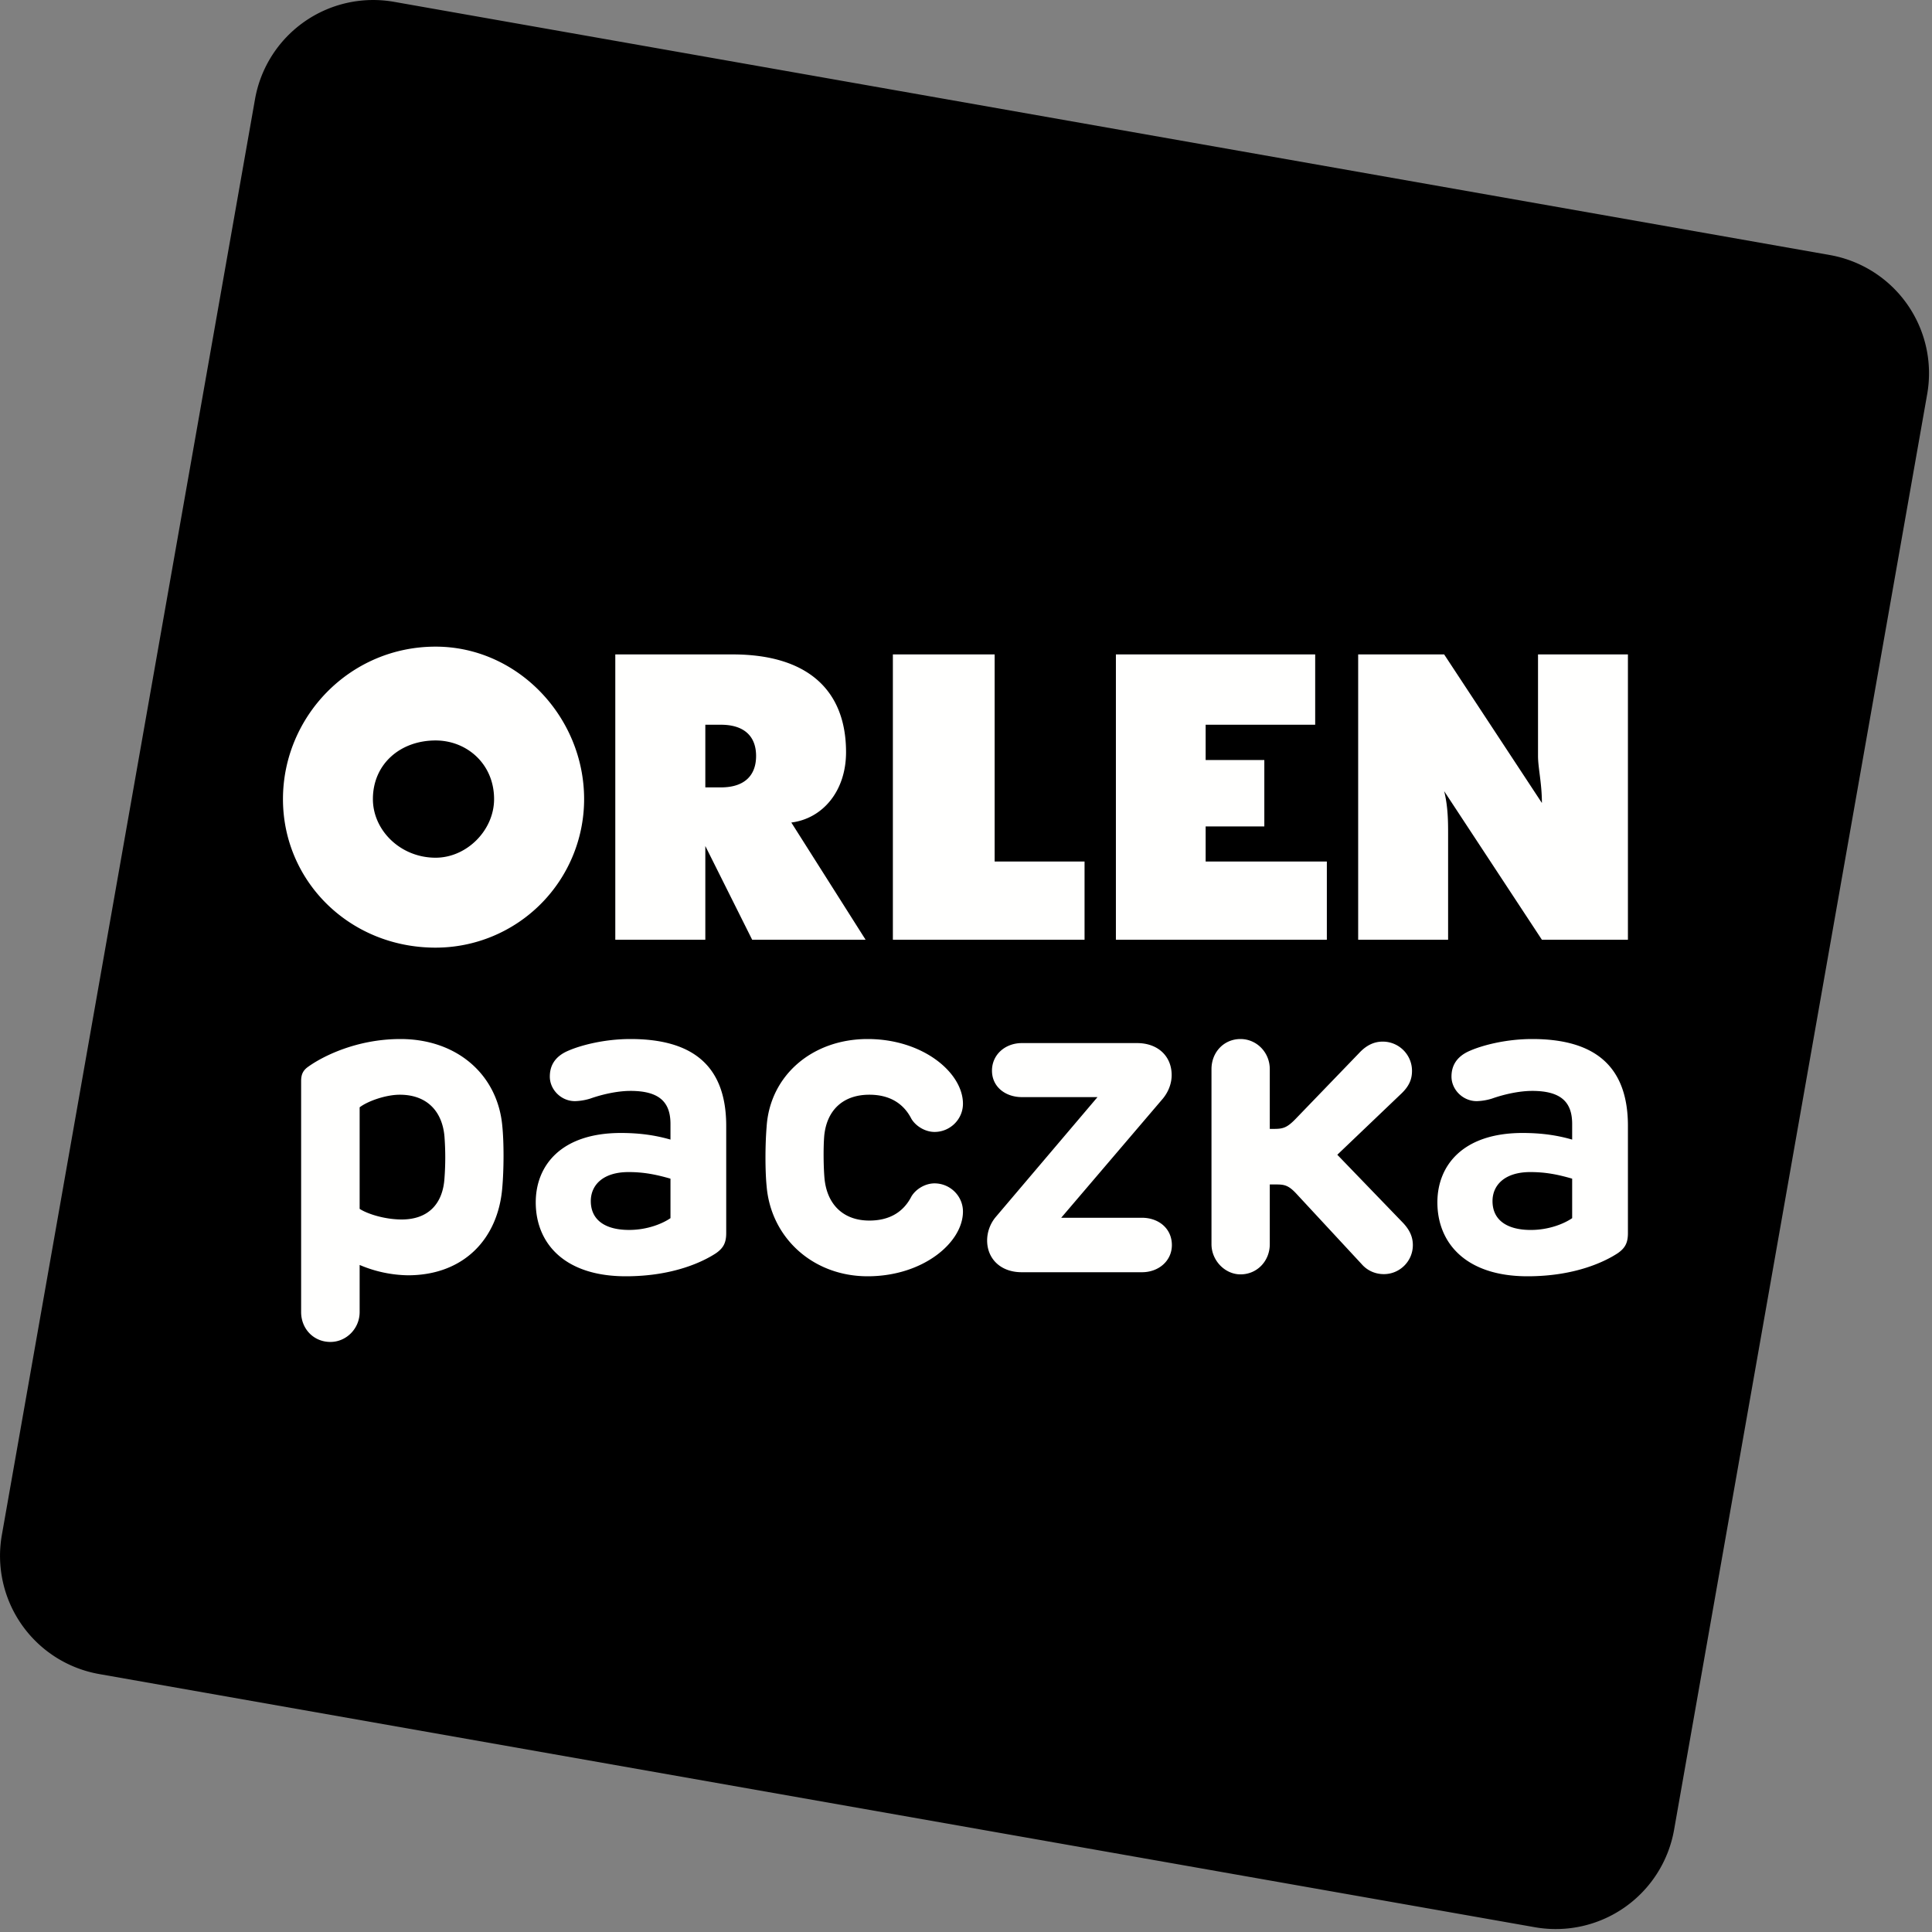
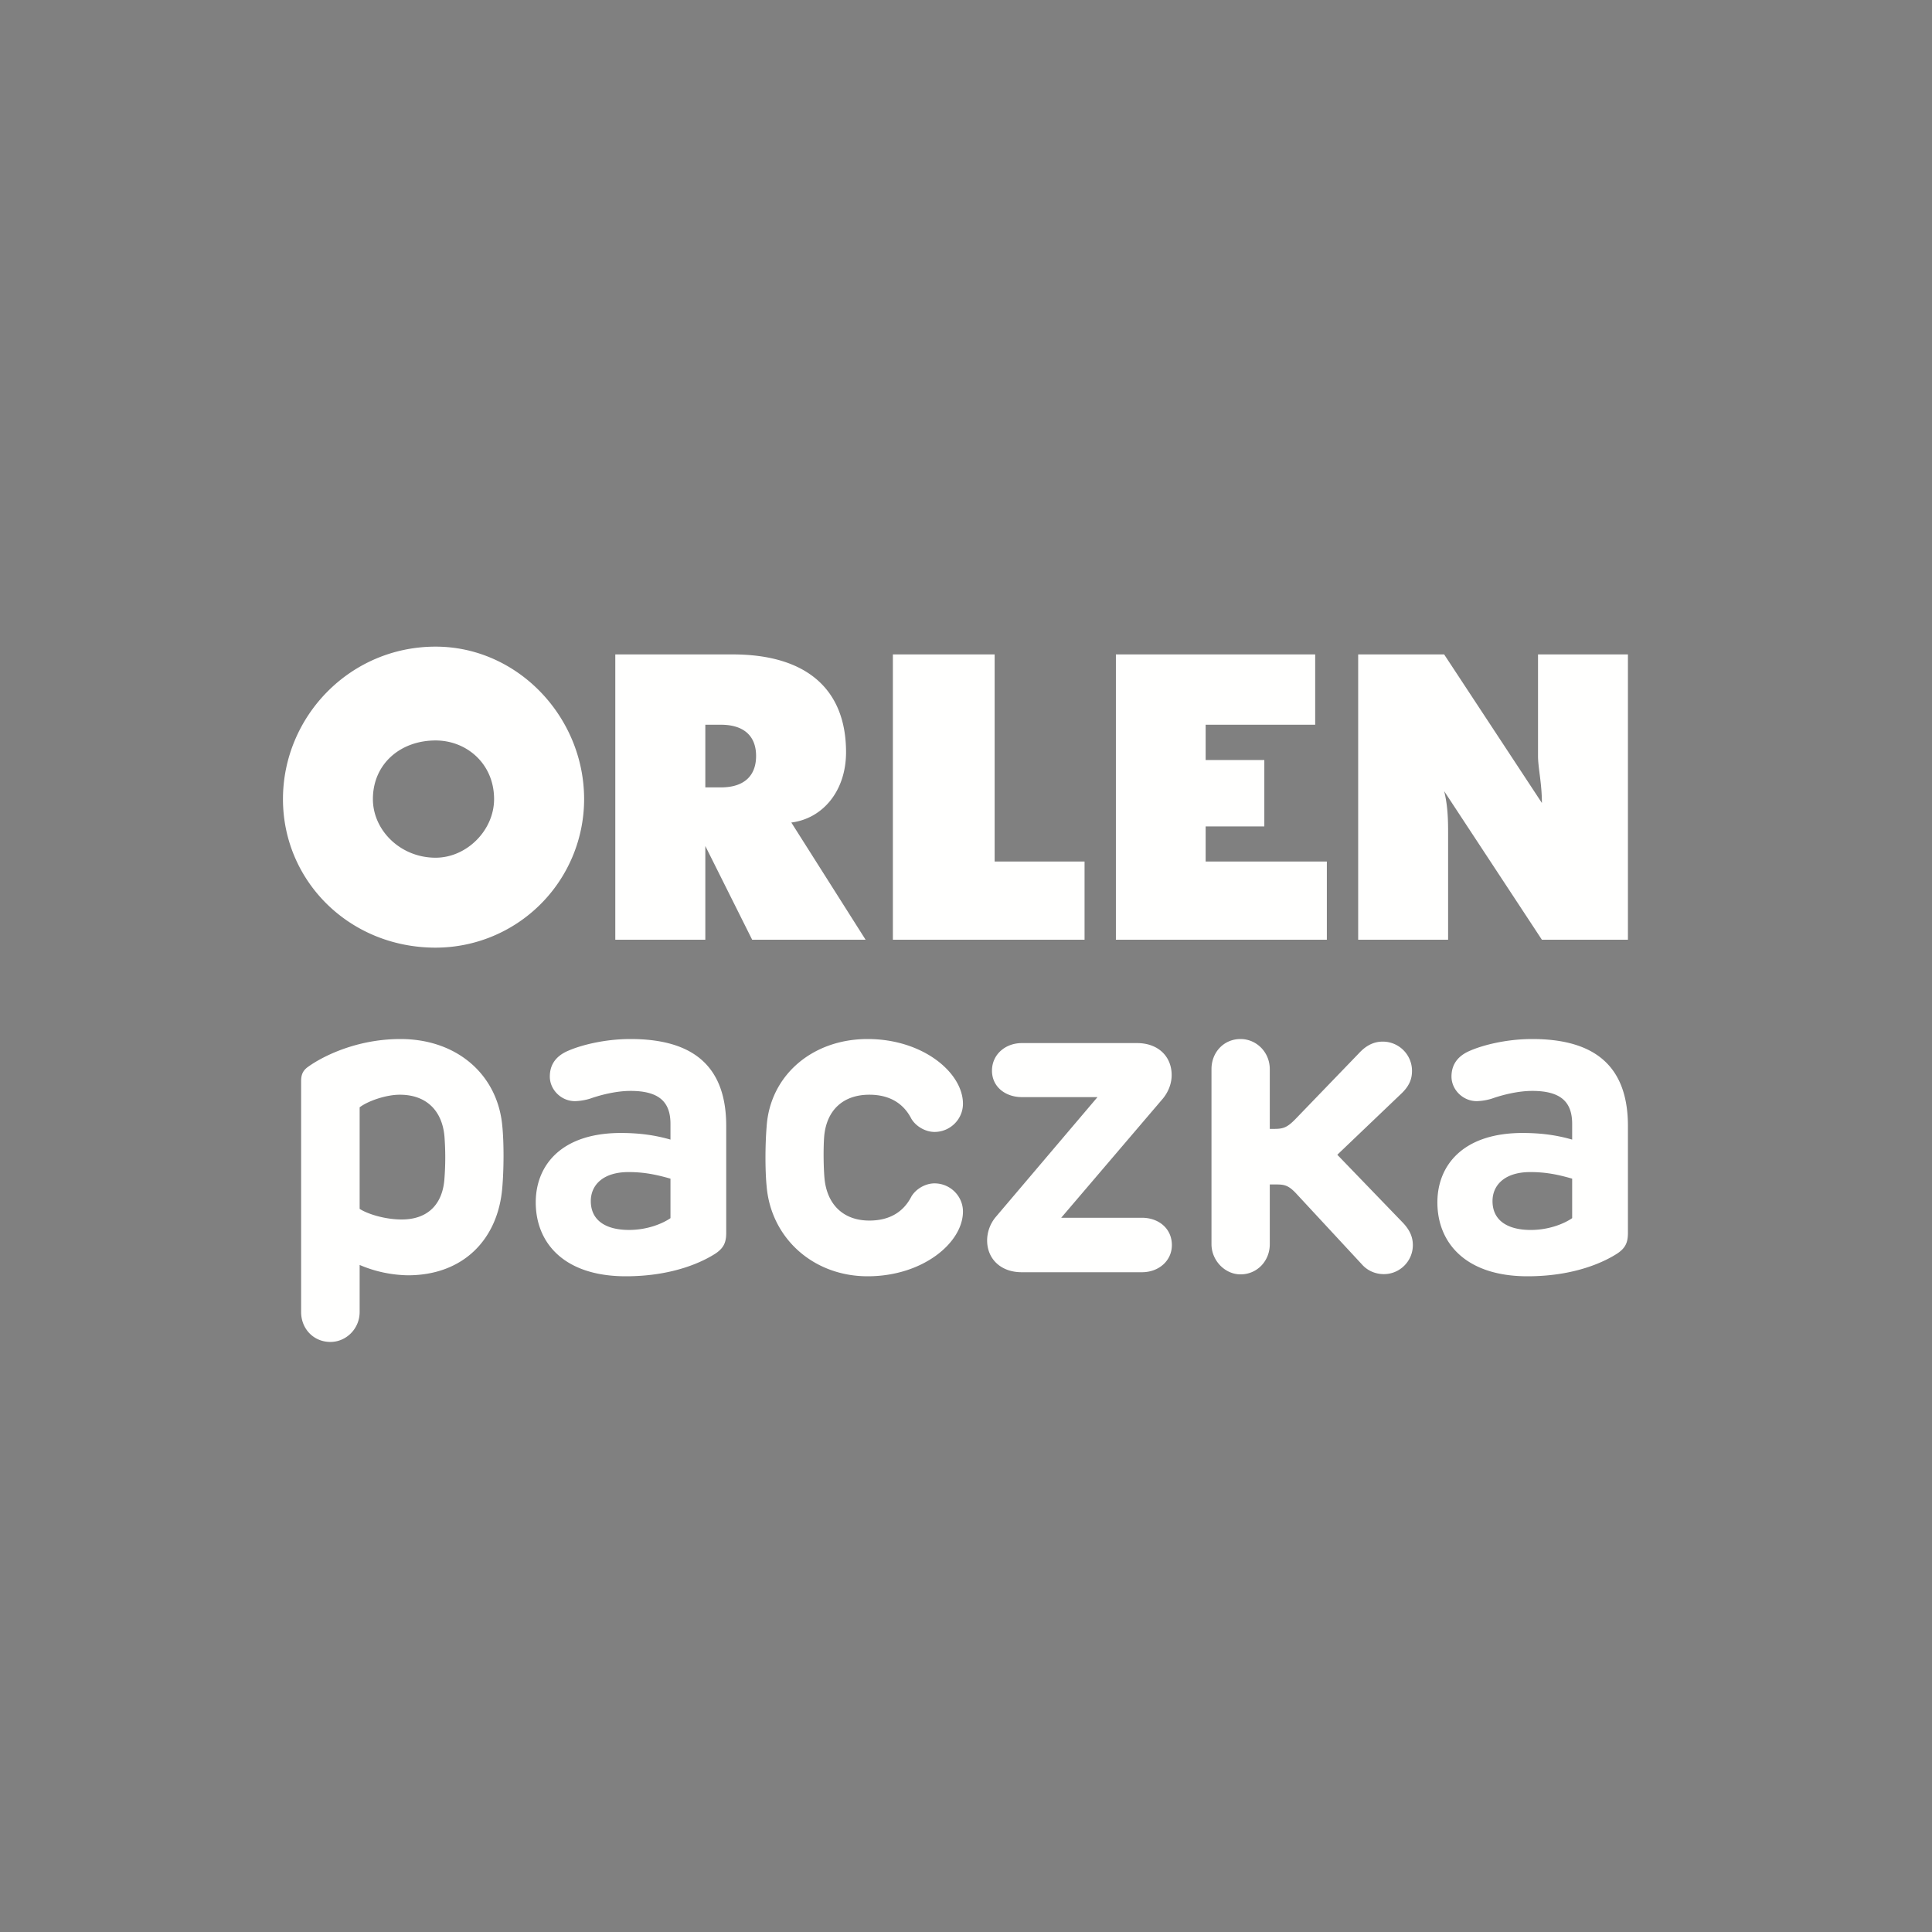
<svg xmlns="http://www.w3.org/2000/svg" width="80" height="80">
  <rect width="100%" height="100%" fill="#808080" stroke="none" />
  <g fill="none" fill-rule="evenodd">
-     <path d="M63.56 79.803L4.107 69.319a4.97 4.97 0 01-4.03-5.759L10.559 4.11A4.97 4.97 0 0116.317.076L75.768 10.56a4.972 4.972 0 014.033 5.759L69.32 75.769a4.975 4.975 0 01-5.76 4.034" fill="#000" />
    <path d="M61.802 49.734c-.001.807.628 1.196 1.584 1.196.777-.001 1.405-.274 1.714-.489v-1.635c-.602-.175-1.105-.273-1.734-.273-1.068 0-1.564.548-1.564 1.2zm5.607-3.111v4.431c0 .397-.105.62-.424.84-.497.326-1.733.954-3.733.954-2.574 0-3.733-1.397-3.733-3.06 0-1.511 1.036-2.874 3.529-2.874.789 0 1.435.096 2.052.274v-.645c0-.884-.435-1.371-1.654-1.371-.557 0-1.193.15-1.67.319a2.328 2.328 0 01-.628.105c-.576 0-1.045-.478-1.045-1.017 0-.361.134-.812.789-1.08.486-.21 1.449-.475 2.554-.475 2.573 0 3.963 1.106 3.963 3.599zm-14.83-2.352v2.474h.176c.38 0 .54-.053.886-.406l2.634-2.731c.327-.354.655-.477.98-.477.674 0 1.213.546 1.213 1.21 0 .31-.09.601-.425.927l-2.668 2.548 2.723 2.822c.291.31.405.6.405.92 0 .662-.54 1.201-1.2 1.201-.337 0-.674-.131-.921-.416l-2.688-2.899c-.335-.364-.504-.398-.85-.398h-.265v2.475c0 .691-.522 1.248-1.212 1.248-.646 0-1.202-.575-1.202-1.25v-7.248c0-.7.512-1.247 1.202-1.247.663 0 1.212.547 1.212 1.247zm-4.063.245c0 .31-.108.663-.364.975l-4.21 4.934h3.343c.69 0 1.24.442 1.24 1.133-.002.654-.55 1.123-1.24 1.122h-4.98c-.872 0-1.43-.558-1.43-1.316 0-.31.104-.673.36-.975l4.21-4.96h-3.132c-.67 0-1.237-.416-1.237-1.097 0-.664.549-1.14 1.237-1.14h4.77c.876 0 1.433.555 1.433 1.324zm-8.642 1.187c0 .645-.532 1.168-1.177 1.168-.382 0-.77-.233-.956-.54-.356-.698-.973-1.001-1.743-1.001-1.087 0-1.759.637-1.867 1.69-.042.477-.033 1.307.01 1.78.106 1.085.787 1.741 1.857 1.741.77 0 1.387-.302 1.743-1 .187-.31.574-.54.956-.54.645 0 1.177.523 1.177 1.166 0 1.284-1.655 2.681-3.947 2.681-2.263 0-4.005-1.591-4.183-3.732-.063-.637-.063-1.69 0-2.458.134-2.112 1.876-3.634 4.183-3.634 2.292 0 3.947 1.396 3.947 2.68zm-15.41 4.03c0 .808.628 1.196 1.583 1.196.778 0 1.405-.273 1.716-.488v-1.635c-.602-.173-1.107-.273-1.735-.273-1.07 0-1.564.547-1.564 1.2zm5.607-3.11v4.431c0 .397-.108.62-.425.84-.496.326-1.733.954-3.732.954-2.574 0-3.73-1.397-3.73-3.06 0-1.511 1.033-2.874 3.526-2.874.787 0 1.433.096 2.053.274v-.645c0-.884-.434-1.371-1.655-1.371-.557 0-1.193.15-1.67.319a2.338 2.338 0 01-.627.105c-.577.002-1.045-.478-1.044-1.017 0-.361.131-.812.786-1.08.486-.21 1.451-.475 2.555-.475 2.575 0 3.963 1.106 3.963 3.599zm-15.179-.77v4.203c.29.193 1.009.44 1.744.44 1.094 0 1.698-.647 1.768-1.697a11.48 11.48 0 000-1.744c-.089-1.019-.707-1.725-1.849-1.725-.584 0-1.335.268-1.663.522zm5.907.771c.073.723.064 1.82 0 2.546-.168 2.122-1.592 3.637-3.909 3.637a5.288 5.288 0 01-1.998-.428v1.95c0 .69-.556 1.238-1.21 1.238-.7 0-1.213-.548-1.213-1.237v-9.564c0-.265.07-.443.303-.602.581-.417 1.987-1.14 3.81-1.14 2.344 0 4.025 1.477 4.217 3.6zm10.509-15.322c0-.808-.486-1.292-1.456-1.292h-.646v2.594h.646c.97 0 1.456-.488 1.456-1.302zm-13.27-4.526c3.395 0 6.149 2.91 6.149 6.313a6.151 6.151 0 01-6.15 6.151c-3.564 0-6.32-2.754-6.32-6.15 0-3.404 2.756-6.314 6.32-6.314zm7.44.322h4.857c3.079 0 4.698 1.458 4.698 4.048 0 1.614-.97 2.75-2.266 2.913l3.076 4.854h-4.697l-1.94-3.882v3.882h-3.728V27.098zm11.494 0h4.214v8.575h3.723v3.24h-7.937V27.098zm9.235 0h8.252v2.912h-4.536v1.46h2.43v2.75h-2.43v1.453h5.019v3.24h-8.735V27.097zm10.032 0h3.56l4.048 6.152c0-.813-.161-1.457-.161-1.947v-4.205h3.723v11.815h-3.562L59.8 32.76c.163.65.163 1.298.163 1.783v4.369h-3.724V27.097zm-38.202 8.418c1.293 0 2.422-1.138 2.422-2.427 0-1.457-1.129-2.428-2.422-2.428-1.458 0-2.596.971-2.596 2.428 0 1.29 1.138 2.427 2.596 2.427z" fill="#FFFFFE" />
  </g>
</svg>